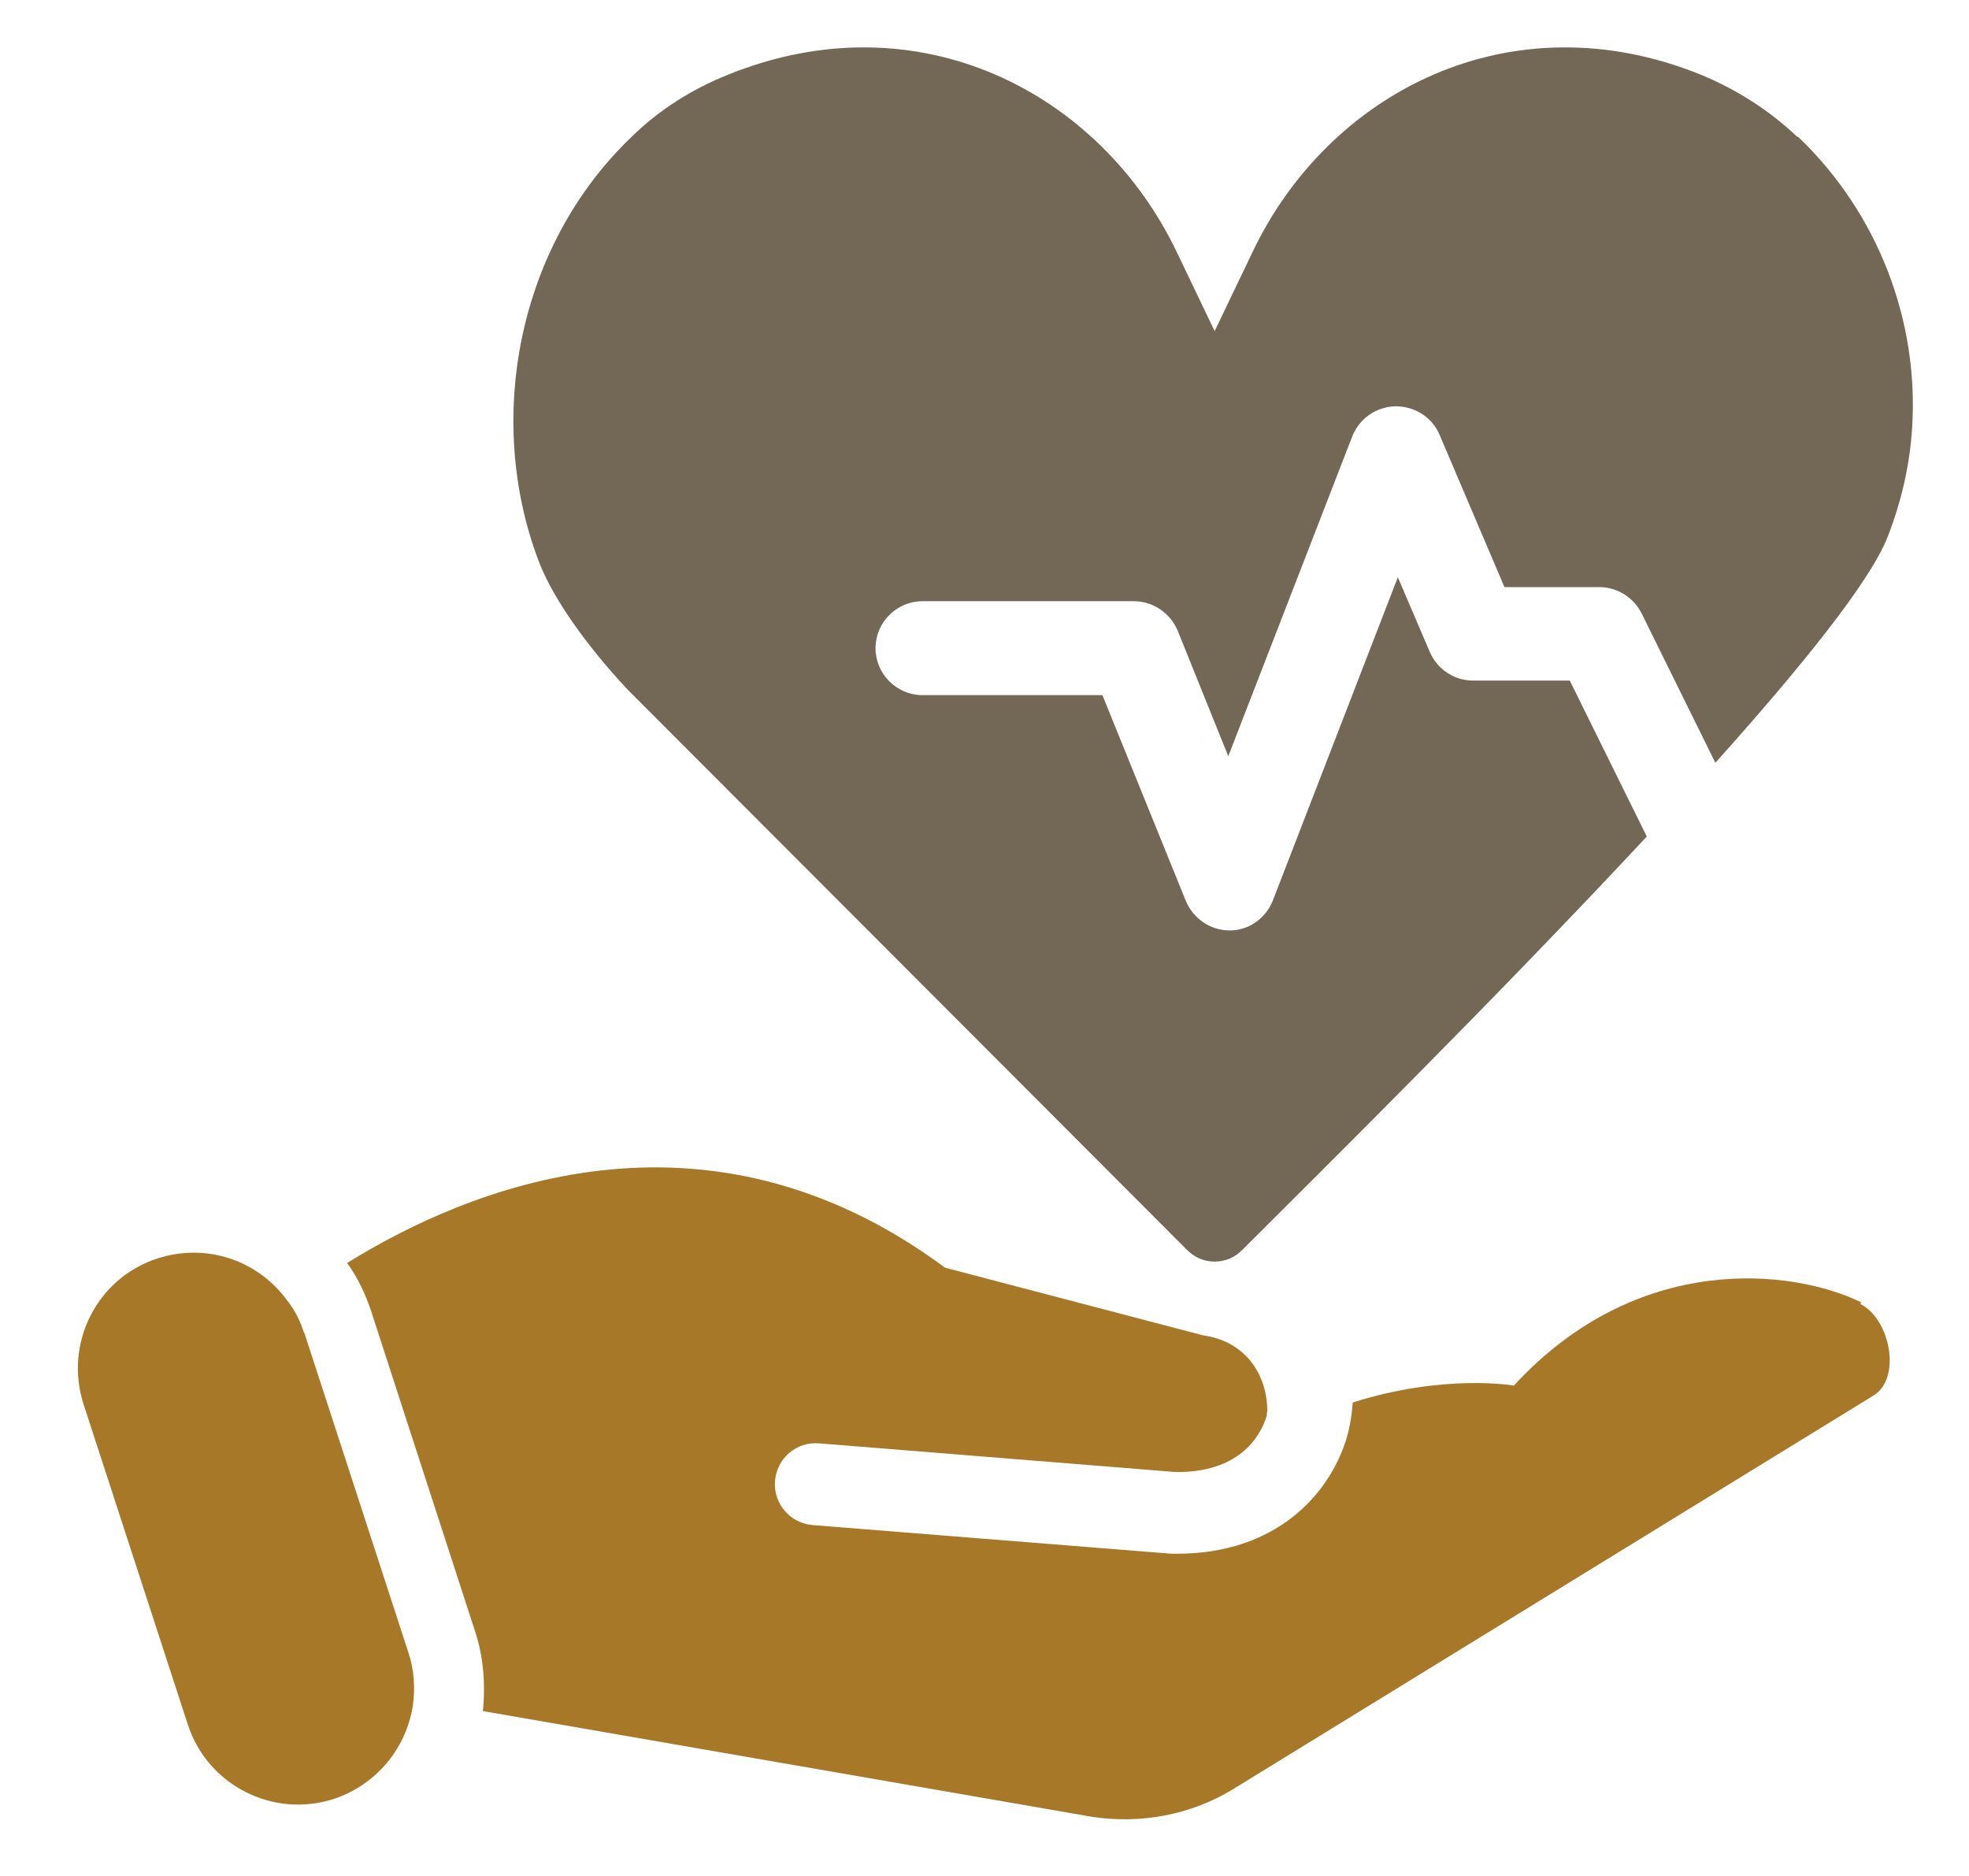
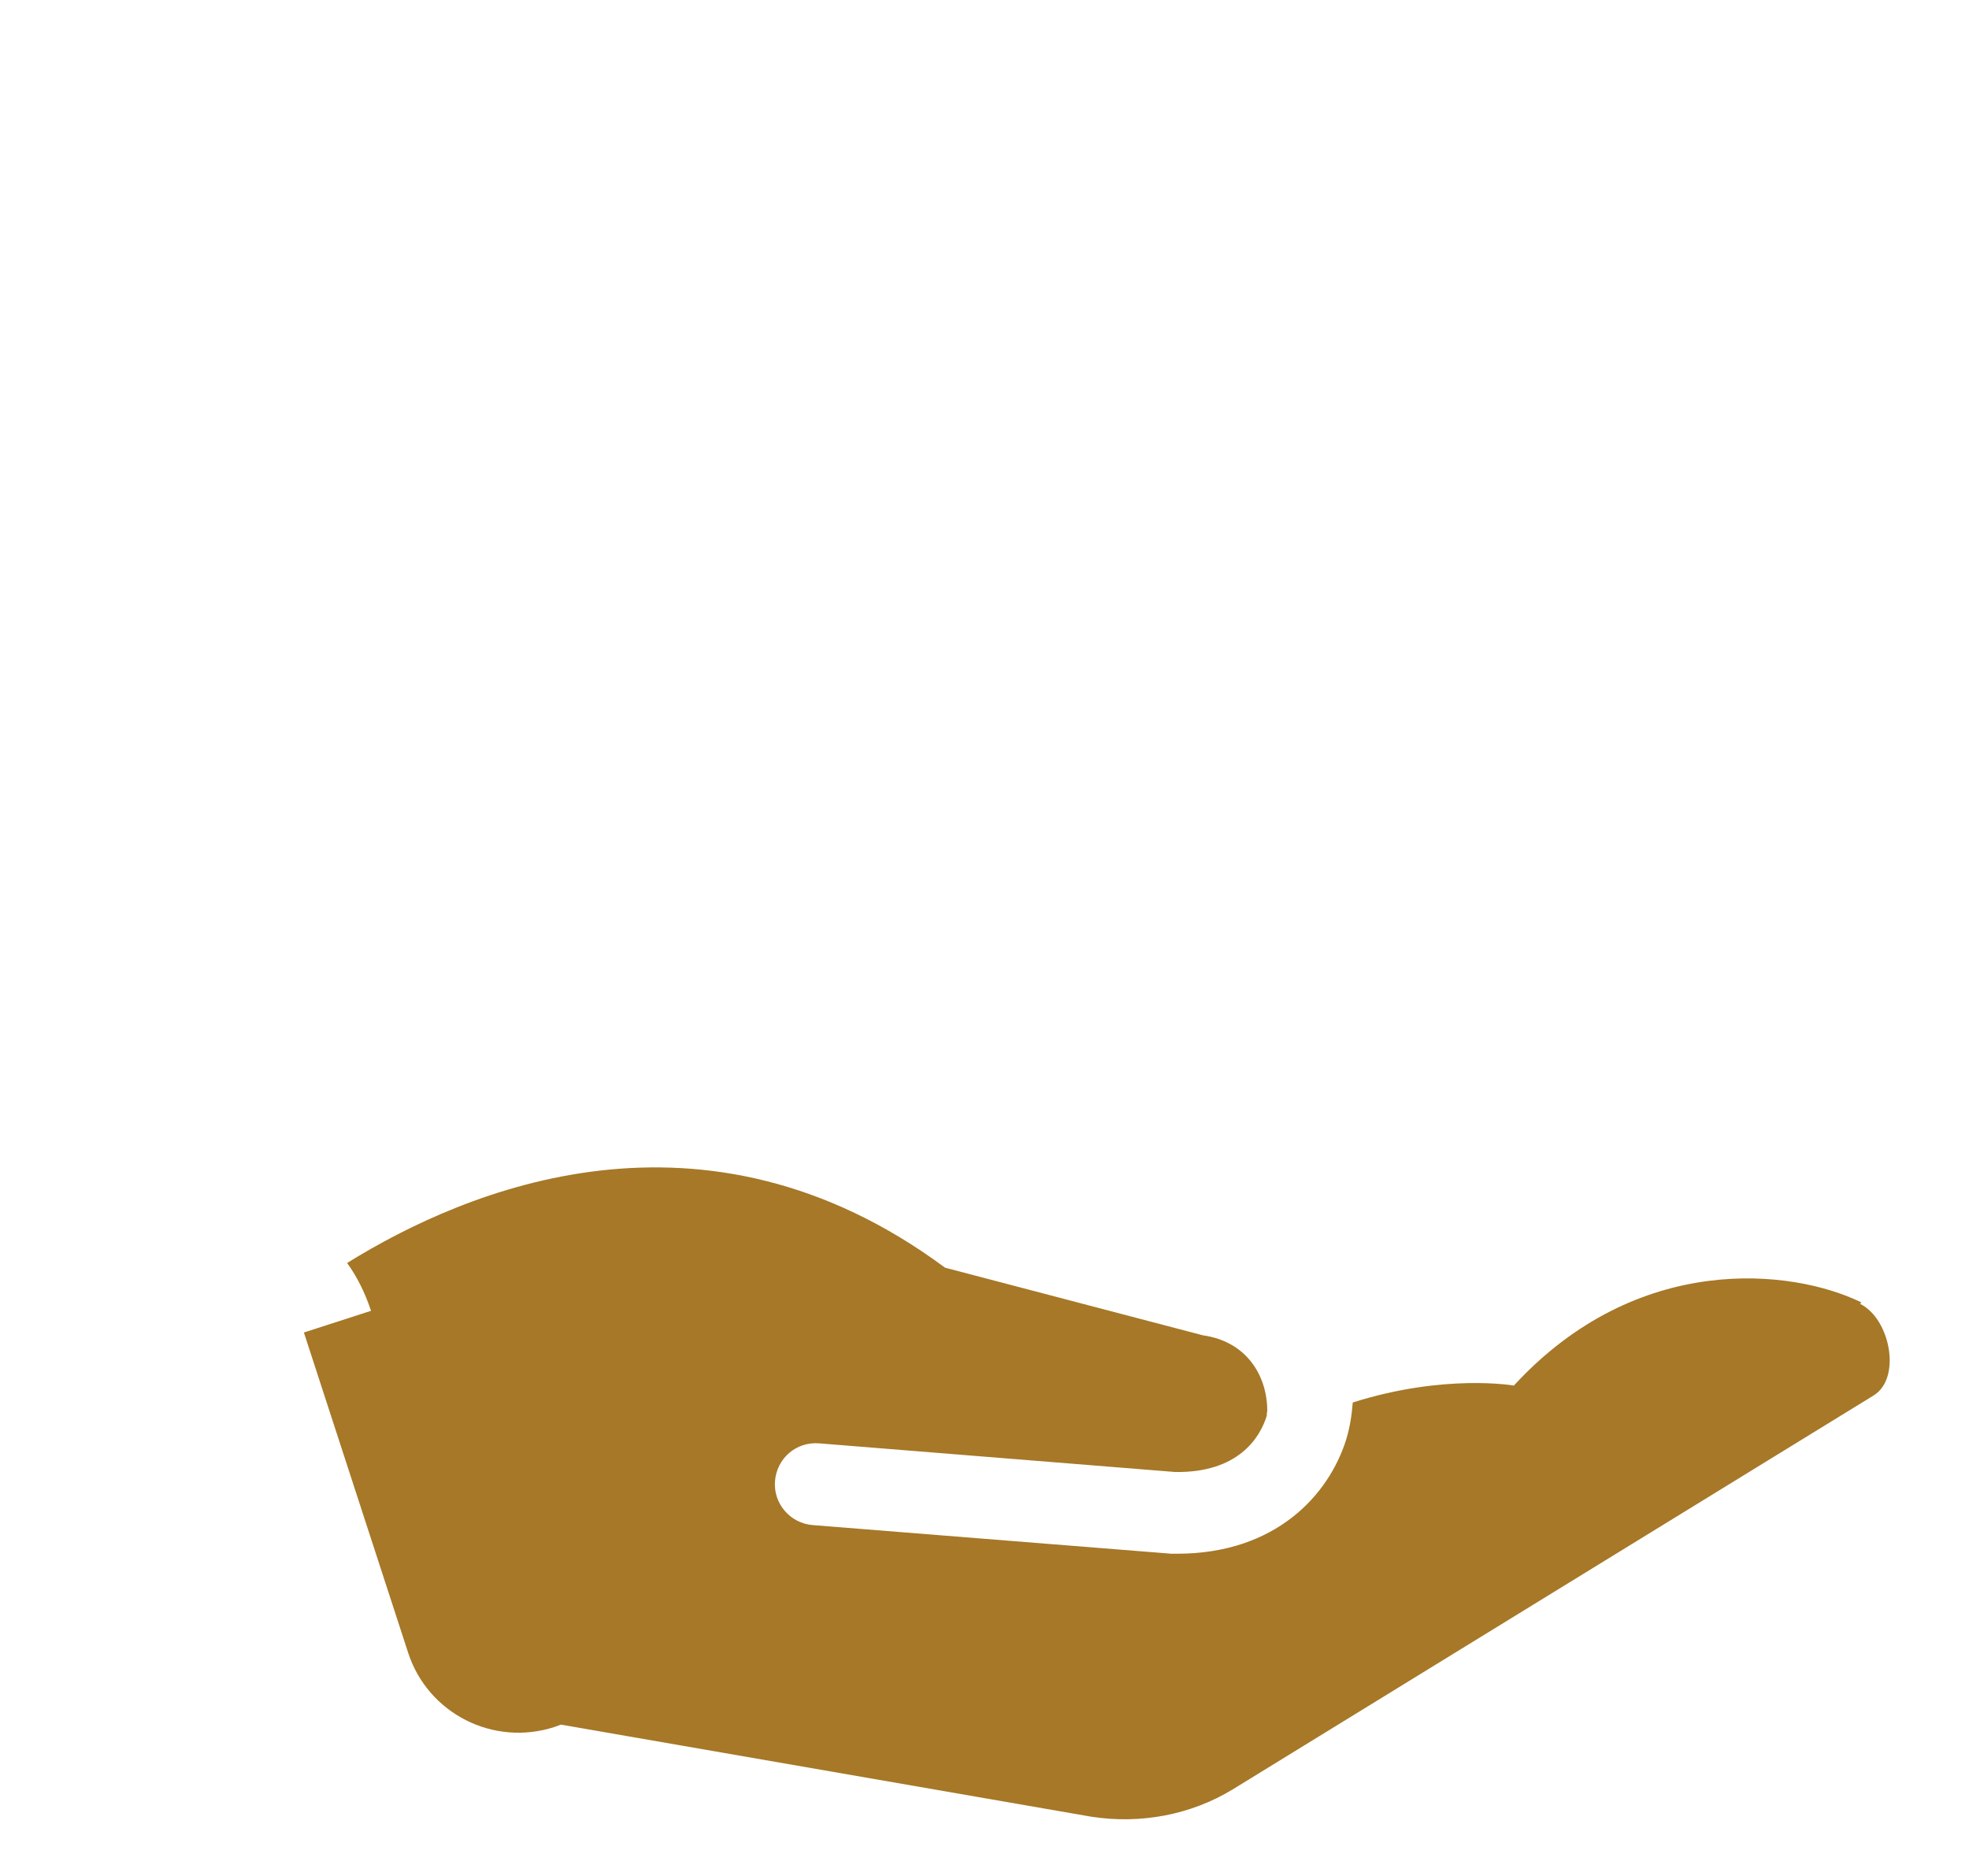
<svg xmlns="http://www.w3.org/2000/svg" id="Layer_1" width="41.92" height="39.94" viewBox="0 0 41.92 39.94">
  <defs>
    <style>      .cls-1 {        fill: #a67827;      }      .cls-2 {        fill: #736856;      }    </style>
  </defs>
-   <path class="cls-2" d="M38.26,2.91c-.6-.57-1.3-1.01-2.05-1.32-4.05-1.64-7.93.37-9.55,3.79l-.8,1.67-.8-1.67C23.43,1.96,19.55-.05,15.5,1.59c-.75.3-1.46.74-2.05,1.32-2.43,2.32-3.13,6.02-1.98,9.04.3.79,1.02,1.8,1.89,2.73l11.91,11.93c.17.17.37.25.59.25.22,0,.42-.08.59-.25,1.54-1.54,5.37-5.32,8.61-8.8l-1.64-3.32h-2.06c-.4,0-.76-.24-.92-.61l-.68-1.59-2.66,6.88c-.15.38-.51.64-.92.64h0c-.41,0-.77-.25-.93-.62l-1.78-4.39h-3.83c-.55,0-1-.45-1-1s.45-1,1-1h4.5c.41,0,.77.25.93.62l1.08,2.68,2.64-6.81c.15-.38.51-.63.92-.64.41,0,.78.23.94.61l1.38,3.24h2.02c.38,0,.73.22.9.56l1.57,3.18c1.83-2.04,3.28-3.84,3.66-4.79.3-.76.48-1.55.53-2.35.14-2.24-.7-4.53-2.42-6.18Z" />
  <g>
-     <path class="cls-1" d="M6.47,28.37c-.08-.25-.19-.47-.34-.66-.46-.65-1.21-1.04-2-1.04-.26,0-.51.04-.77.12-1.3.42-2,1.81-1.58,3.11l2.22,6.82c.42,1.29,1.81,2,3.11,1.58.92-.31,1.54-1.09,1.68-1.99.05-.36.03-.75-.09-1.11l-2.22-6.82Z" />
+     <path class="cls-1" d="M6.47,28.37l2.22,6.82c.42,1.29,1.81,2,3.11,1.58.92-.31,1.54-1.09,1.68-1.99.05-.36.03-.75-.09-1.11l-2.22-6.82Z" />
    <path class="cls-1" d="M39.63,27.73c-1.47-.72-4.77-1.09-7.4,1.77,0,0-1.47-.26-3.43.36-.02.26-.06.53-.14.79-.37,1.18-1.5,2.43-3.6,2.43h-.12s-7.64-.61-7.64-.61c-.48-.04-.84-.46-.8-.94.04-.48.45-.84.94-.8l7.58.61c1.35.02,1.81-.74,1.95-1.2,0-.03,0-.06.01-.1,0-.75-.44-1.48-1.37-1.61l-5.49-1.44c-5.14-3.81-10.2-1.67-12.73-.1.21.29.38.63.51,1.02l2.22,6.84c.17.52.22,1.1.16,1.68l12.96,2.25c1.05.16,2.11-.04,3-.58l13.65-8.39c.6-.37.35-1.64-.29-1.95Z" />
  </g>
</svg>